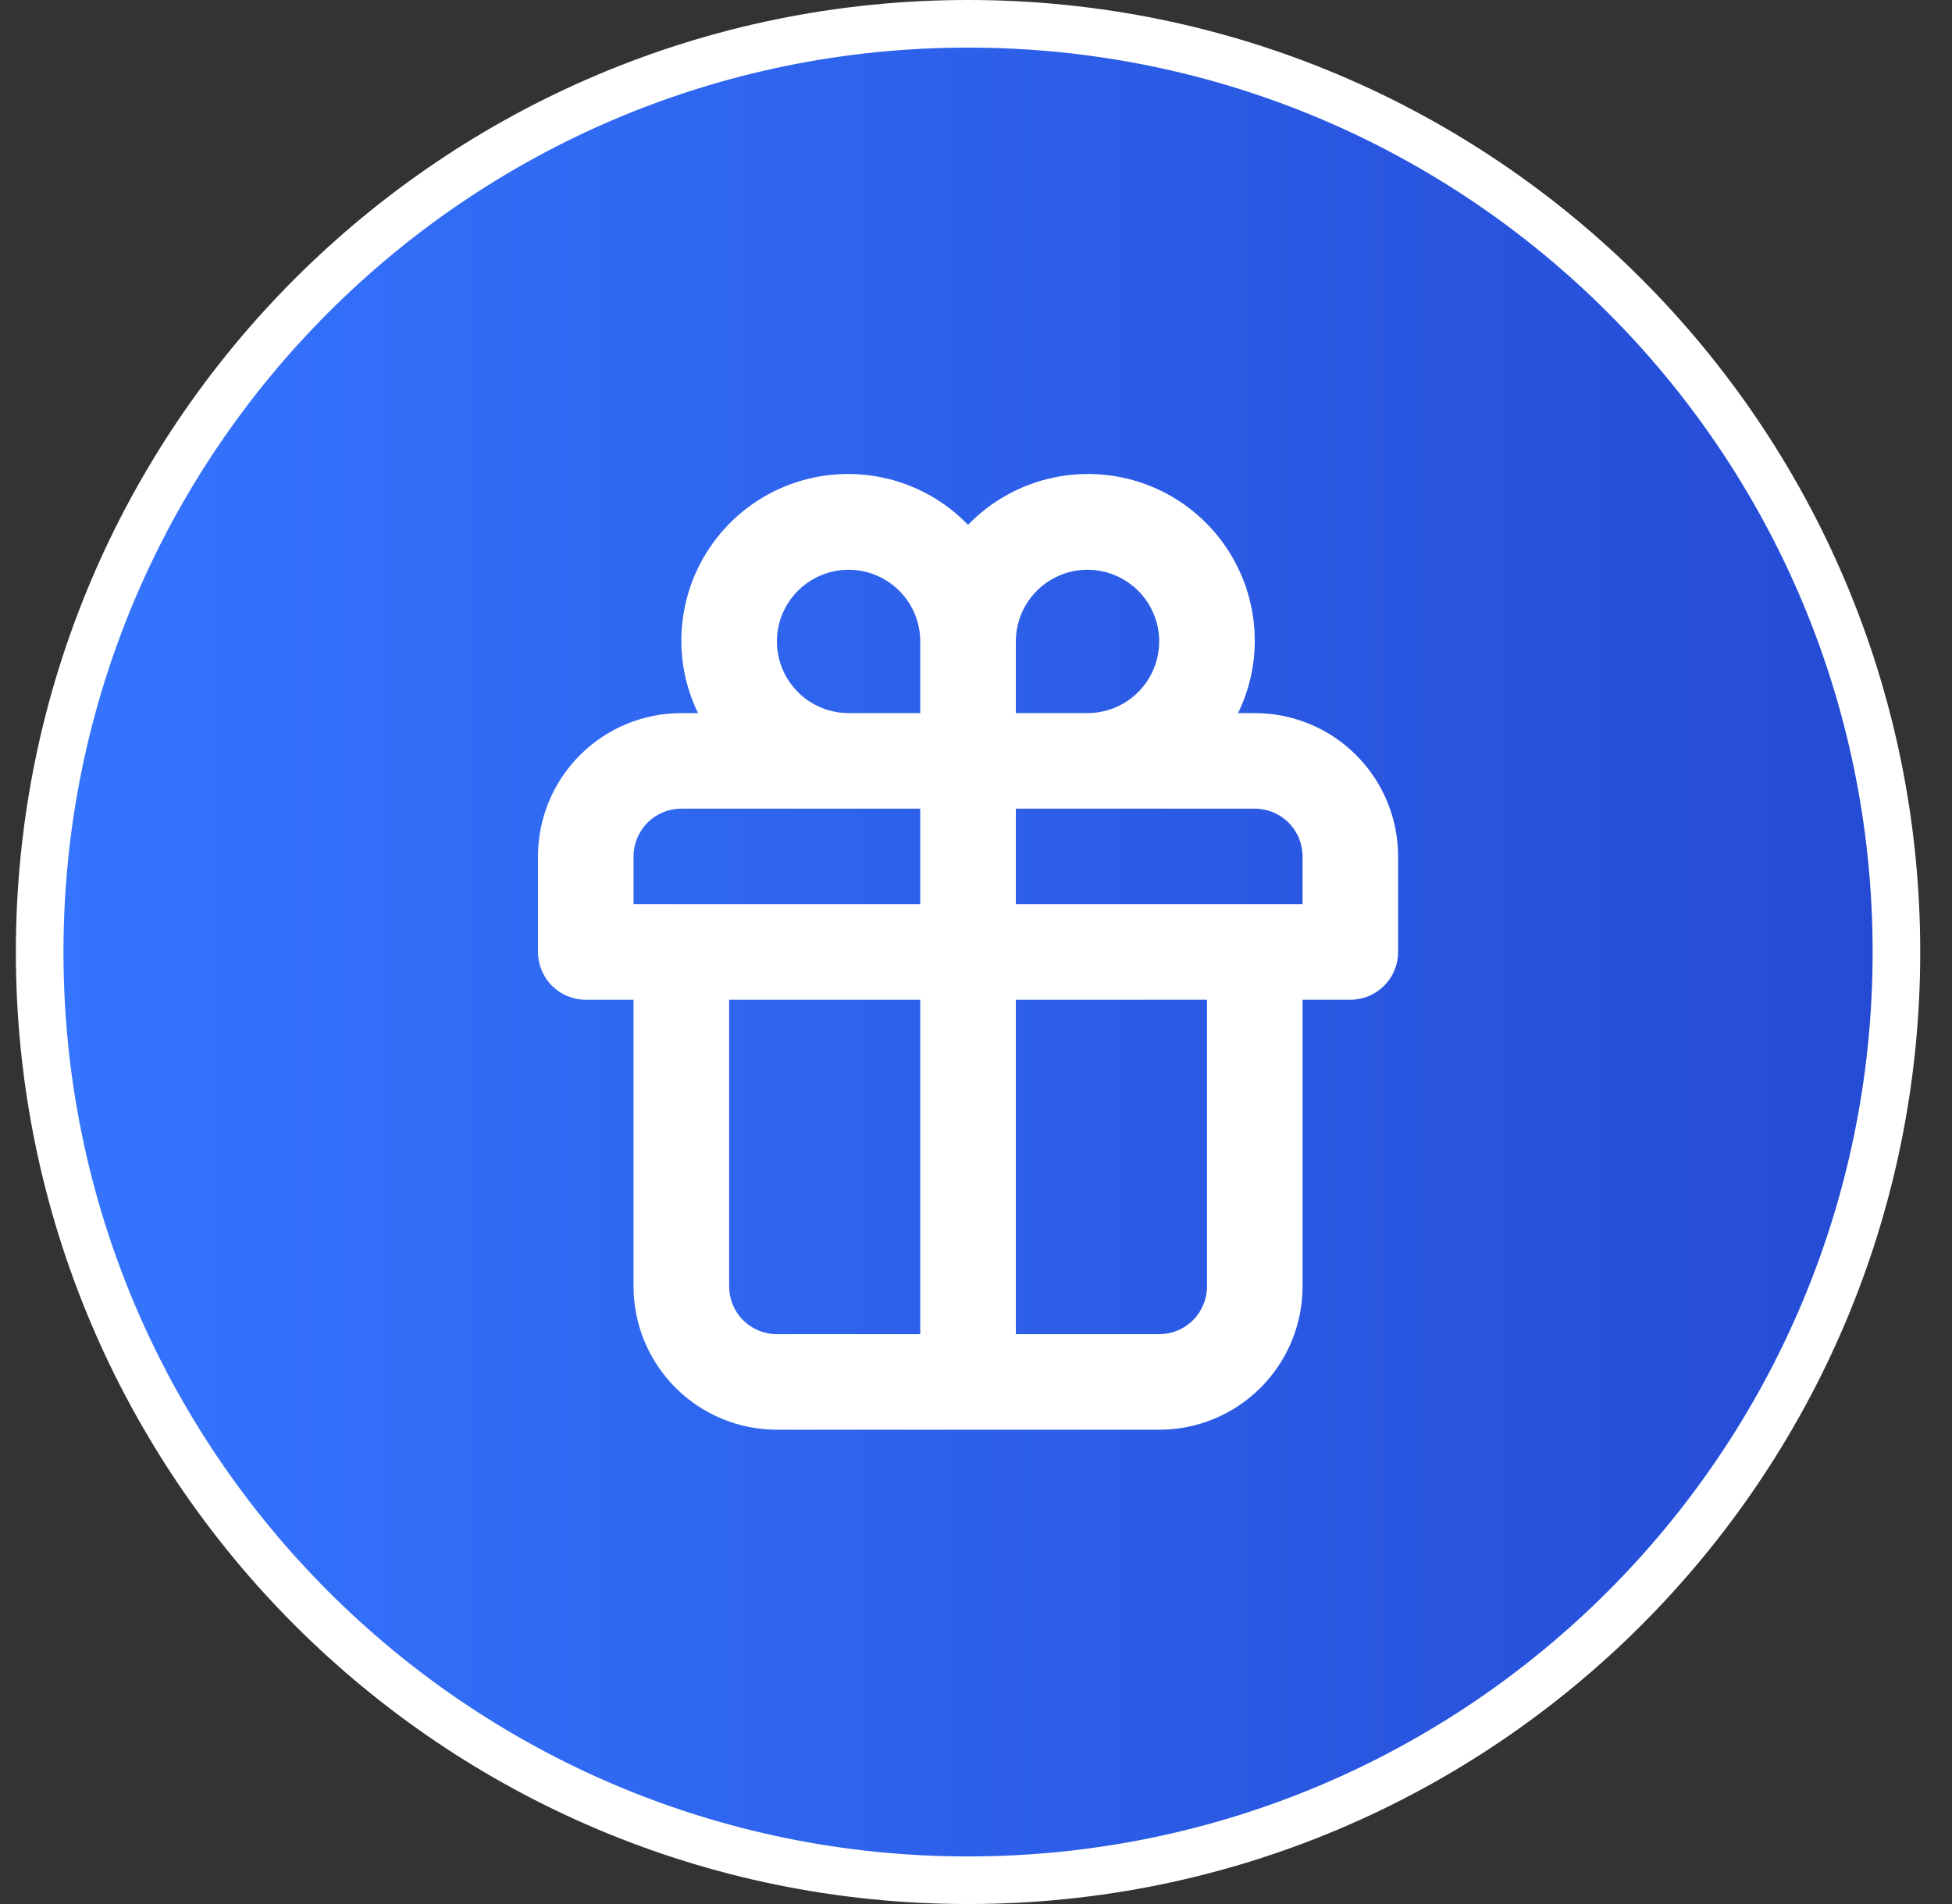
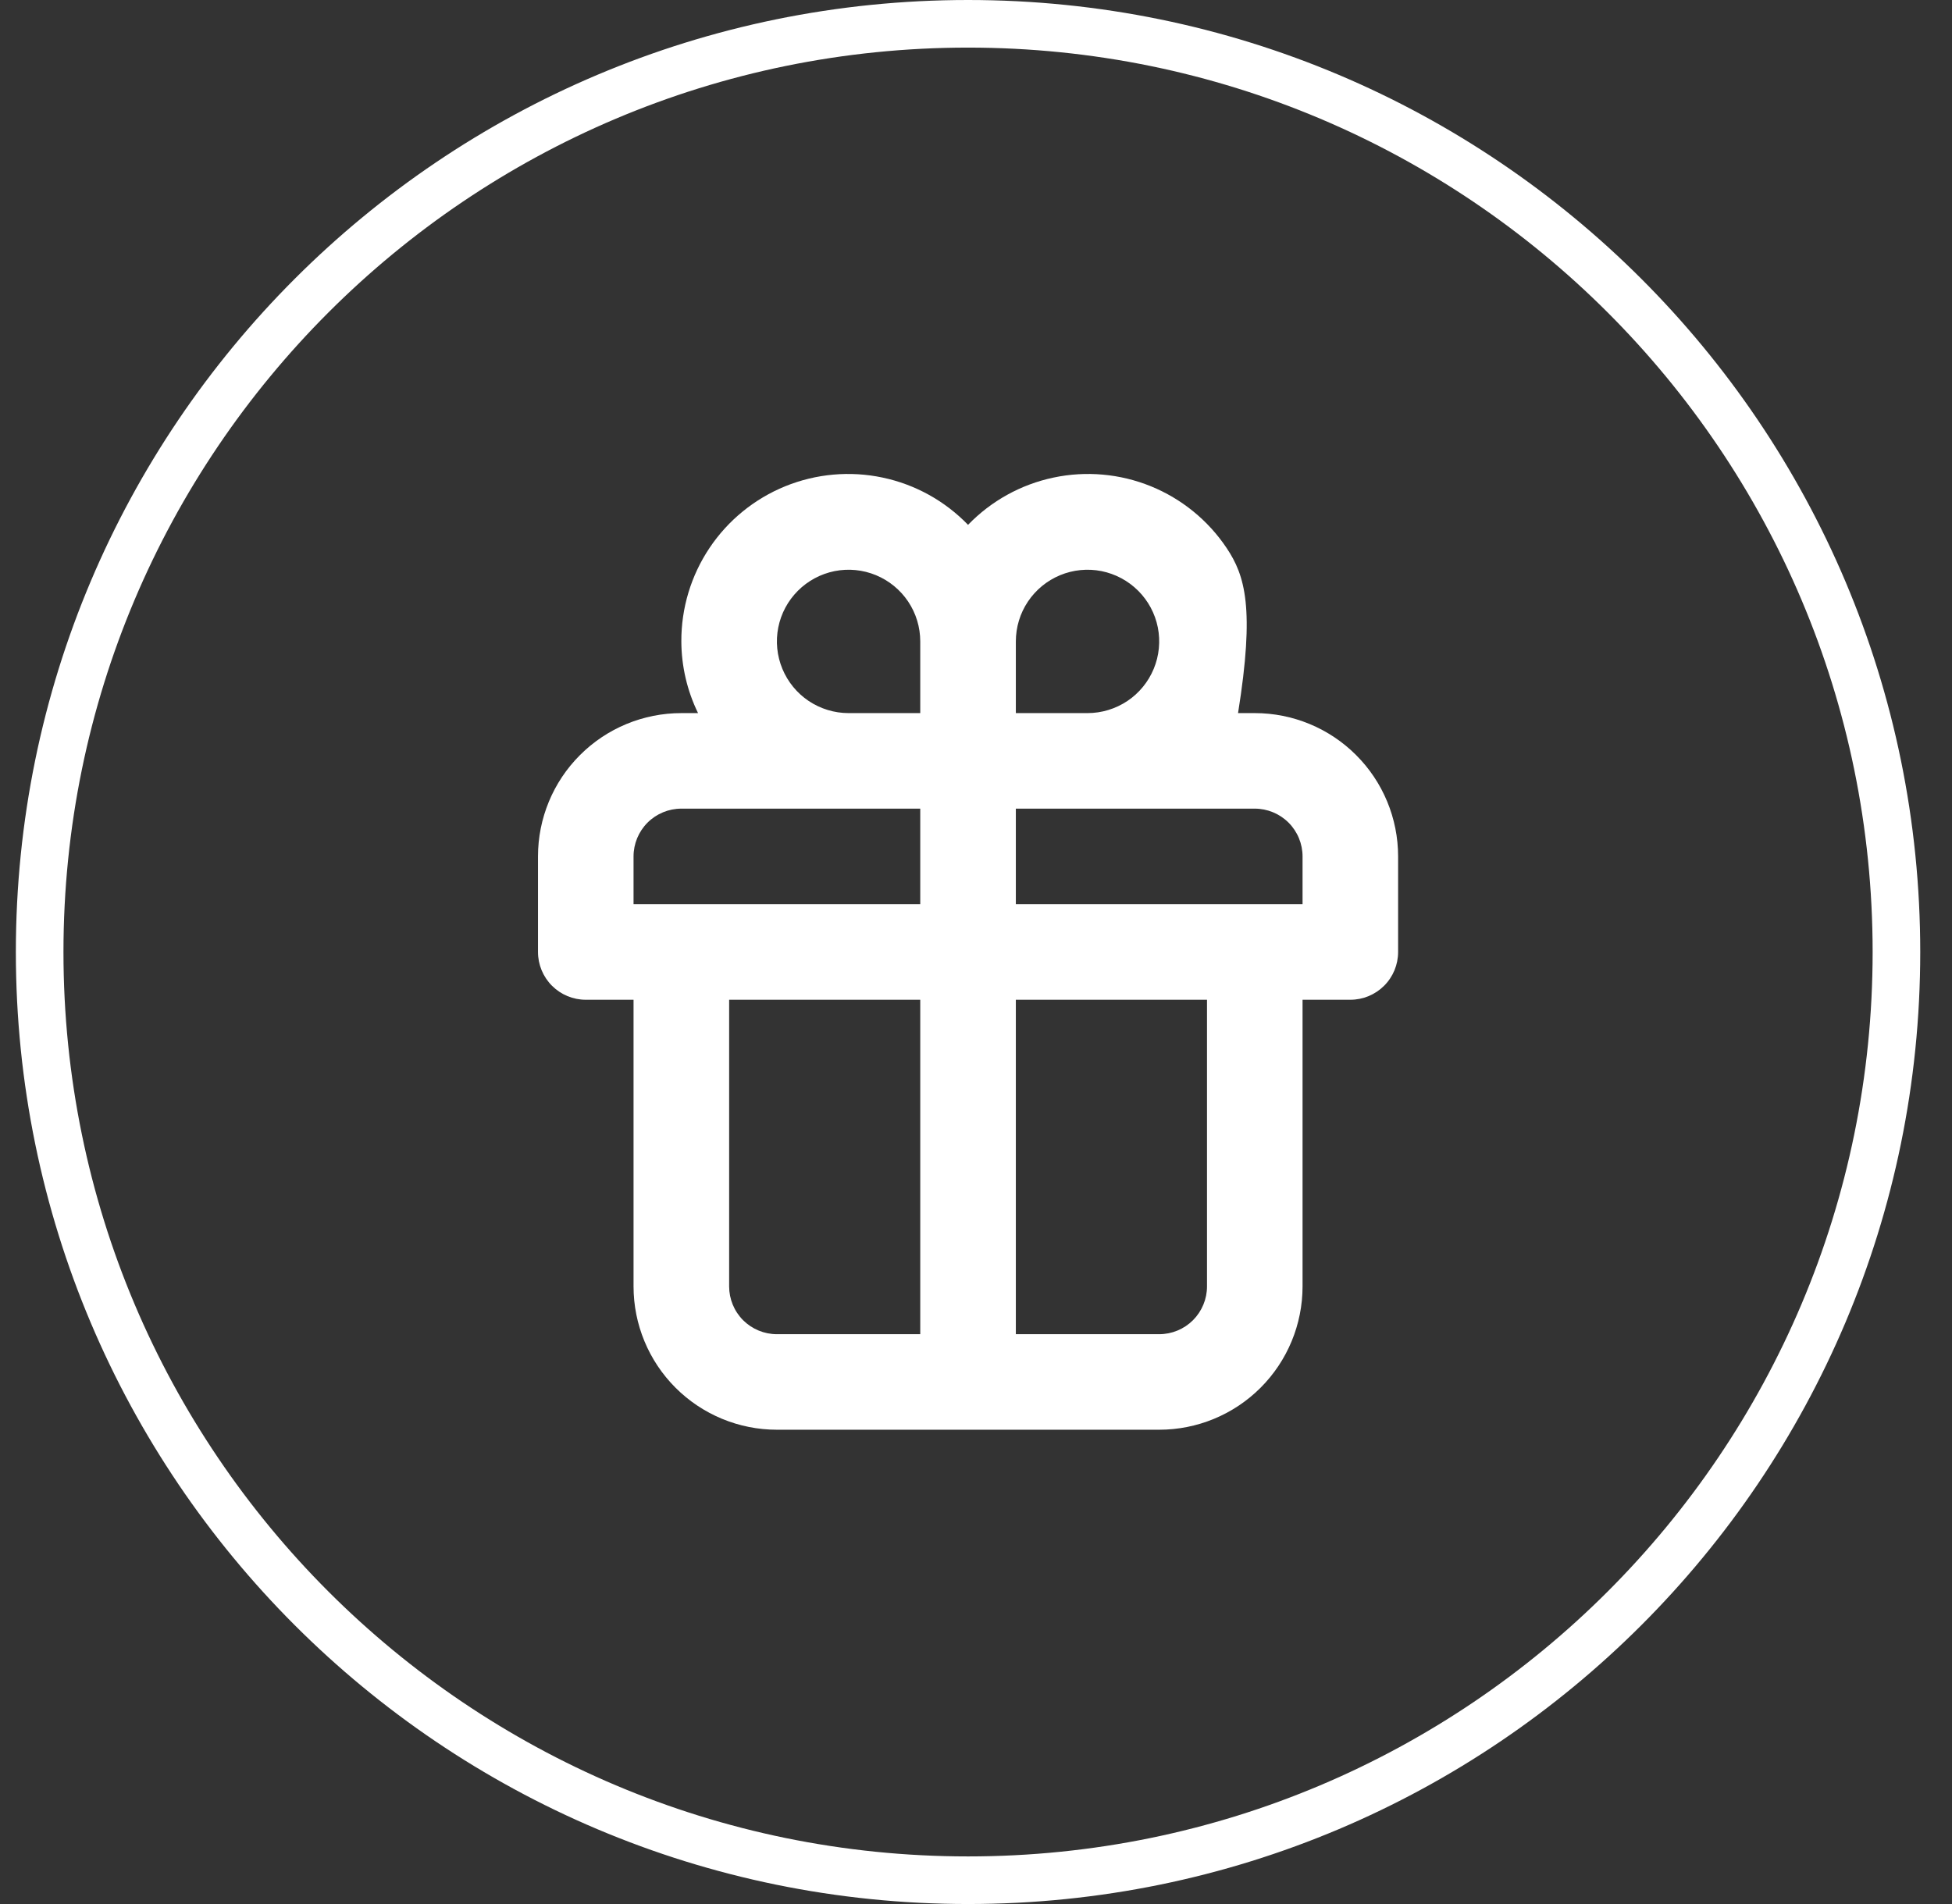
<svg xmlns="http://www.w3.org/2000/svg" width="41" height="40" viewBox="0 0 41 40" fill="none">
  <rect x="0" y="0" width="41" height="40" fill="#333333" stroke="none" />
-   <path d="M0.833 20C0.833 9.23 9.563 0.5 20.333 0.5C31.103 0.5 39.833 9.23 39.833 20C39.833 30.77 31.103 39.5 20.333 39.5C9.563 39.5 0.833 30.77 0.833 20Z" fill="url(#paint0_linear_2621_16829)" />
  <path d="M0.833 20C0.833 9.23 9.563 0.5 20.333 0.5C31.103 0.5 39.833 9.23 39.833 20C39.833 30.77 31.103 39.5 20.333 39.5C9.563 39.5 0.833 30.77 0.833 20Z" stroke="white" />
-   <path d="M26.355 14.981H26.004C26.233 14.512 26.353 13.997 26.355 13.475C26.358 12.776 26.152 12.092 25.763 11.511C25.374 10.93 24.82 10.479 24.172 10.215C23.524 9.952 22.812 9.888 22.128 10.033C21.444 10.177 20.819 10.523 20.333 11.026C19.847 10.523 19.222 10.177 18.538 10.033C17.854 9.888 17.142 9.952 16.494 10.215C15.846 10.479 15.292 10.93 14.903 11.511C14.514 12.092 14.308 12.776 14.311 13.475C14.313 13.997 14.433 14.512 14.662 14.981H14.311C13.512 14.981 12.746 15.298 12.182 15.863C11.617 16.427 11.3 17.193 11.3 17.992V19.999C11.3 20.265 11.406 20.521 11.594 20.709C11.782 20.897 12.037 21.003 12.303 21.003H13.307V27.025C13.307 27.823 13.624 28.589 14.189 29.154C14.754 29.719 15.52 30.036 16.318 30.036H24.348C25.146 30.036 25.912 29.719 26.477 29.154C27.042 28.589 27.359 27.823 27.359 27.025V21.003H28.363C28.629 21.003 28.884 20.897 29.072 20.709C29.261 20.521 29.366 20.265 29.366 19.999V17.992C29.366 17.193 29.049 16.427 28.484 15.863C27.92 15.298 27.154 14.981 26.355 14.981ZM19.329 28.029H16.318C16.052 28.029 15.797 27.923 15.608 27.735C15.42 27.546 15.315 27.291 15.315 27.025V21.003H19.329V28.029ZM19.329 18.995H13.307V17.992C13.307 17.726 13.413 17.47 13.601 17.282C13.789 17.094 14.045 16.988 14.311 16.988H19.329V18.995ZM19.329 14.981H17.824C17.526 14.981 17.235 14.892 16.987 14.727C16.74 14.562 16.547 14.326 16.433 14.051C16.319 13.776 16.289 13.473 16.347 13.181C16.405 12.889 16.549 12.621 16.759 12.411C16.97 12.2 17.238 12.057 17.53 11.998C17.822 11.94 18.125 11.97 18.4 12.084C18.675 12.198 18.91 12.391 19.076 12.639C19.241 12.886 19.329 13.177 19.329 13.475V14.981ZM21.337 13.475C21.337 13.177 21.425 12.886 21.59 12.639C21.756 12.391 21.991 12.198 22.266 12.084C22.541 11.97 22.844 11.94 23.136 11.998C23.428 12.057 23.696 12.2 23.907 12.411C24.117 12.621 24.261 12.889 24.319 13.181C24.377 13.473 24.347 13.776 24.233 14.051C24.119 14.326 23.926 14.562 23.679 14.727C23.431 14.892 23.14 14.981 22.842 14.981H21.337V13.475ZM25.352 27.025C25.352 27.291 25.246 27.546 25.058 27.735C24.869 27.923 24.614 28.029 24.348 28.029H21.337V21.003H25.352V27.025ZM27.359 18.995H21.337V16.988H26.355C26.621 16.988 26.877 17.094 27.065 17.282C27.253 17.47 27.359 17.726 27.359 17.992V18.995Z" fill="white" />
+   <path d="M26.355 14.981H26.004C26.358 12.776 26.152 12.092 25.763 11.511C25.374 10.93 24.82 10.479 24.172 10.215C23.524 9.952 22.812 9.888 22.128 10.033C21.444 10.177 20.819 10.523 20.333 11.026C19.847 10.523 19.222 10.177 18.538 10.033C17.854 9.888 17.142 9.952 16.494 10.215C15.846 10.479 15.292 10.93 14.903 11.511C14.514 12.092 14.308 12.776 14.311 13.475C14.313 13.997 14.433 14.512 14.662 14.981H14.311C13.512 14.981 12.746 15.298 12.182 15.863C11.617 16.427 11.3 17.193 11.3 17.992V19.999C11.3 20.265 11.406 20.521 11.594 20.709C11.782 20.897 12.037 21.003 12.303 21.003H13.307V27.025C13.307 27.823 13.624 28.589 14.189 29.154C14.754 29.719 15.52 30.036 16.318 30.036H24.348C25.146 30.036 25.912 29.719 26.477 29.154C27.042 28.589 27.359 27.823 27.359 27.025V21.003H28.363C28.629 21.003 28.884 20.897 29.072 20.709C29.261 20.521 29.366 20.265 29.366 19.999V17.992C29.366 17.193 29.049 16.427 28.484 15.863C27.92 15.298 27.154 14.981 26.355 14.981ZM19.329 28.029H16.318C16.052 28.029 15.797 27.923 15.608 27.735C15.42 27.546 15.315 27.291 15.315 27.025V21.003H19.329V28.029ZM19.329 18.995H13.307V17.992C13.307 17.726 13.413 17.47 13.601 17.282C13.789 17.094 14.045 16.988 14.311 16.988H19.329V18.995ZM19.329 14.981H17.824C17.526 14.981 17.235 14.892 16.987 14.727C16.74 14.562 16.547 14.326 16.433 14.051C16.319 13.776 16.289 13.473 16.347 13.181C16.405 12.889 16.549 12.621 16.759 12.411C16.97 12.2 17.238 12.057 17.53 11.998C17.822 11.94 18.125 11.97 18.4 12.084C18.675 12.198 18.91 12.391 19.076 12.639C19.241 12.886 19.329 13.177 19.329 13.475V14.981ZM21.337 13.475C21.337 13.177 21.425 12.886 21.59 12.639C21.756 12.391 21.991 12.198 22.266 12.084C22.541 11.97 22.844 11.94 23.136 11.998C23.428 12.057 23.696 12.2 23.907 12.411C24.117 12.621 24.261 12.889 24.319 13.181C24.377 13.473 24.347 13.776 24.233 14.051C24.119 14.326 23.926 14.562 23.679 14.727C23.431 14.892 23.14 14.981 22.842 14.981H21.337V13.475ZM25.352 27.025C25.352 27.291 25.246 27.546 25.058 27.735C24.869 27.923 24.614 28.029 24.348 28.029H21.337V21.003H25.352V27.025ZM27.359 18.995H21.337V16.988H26.355C26.621 16.988 26.877 17.094 27.065 17.282C27.253 17.47 27.359 17.726 27.359 17.992V18.995Z" fill="white" />
  <defs>
    <linearGradient id="paint0_linear_2621_16829" x1="0.333" y1="20" x2="40.333" y2="20" gradientUnits="userSpaceOnUse">
      <stop stop-color="#3576FF" />
      <stop offset="1" stop-color="#254AD4" />
    </linearGradient>
  </defs>
</svg>